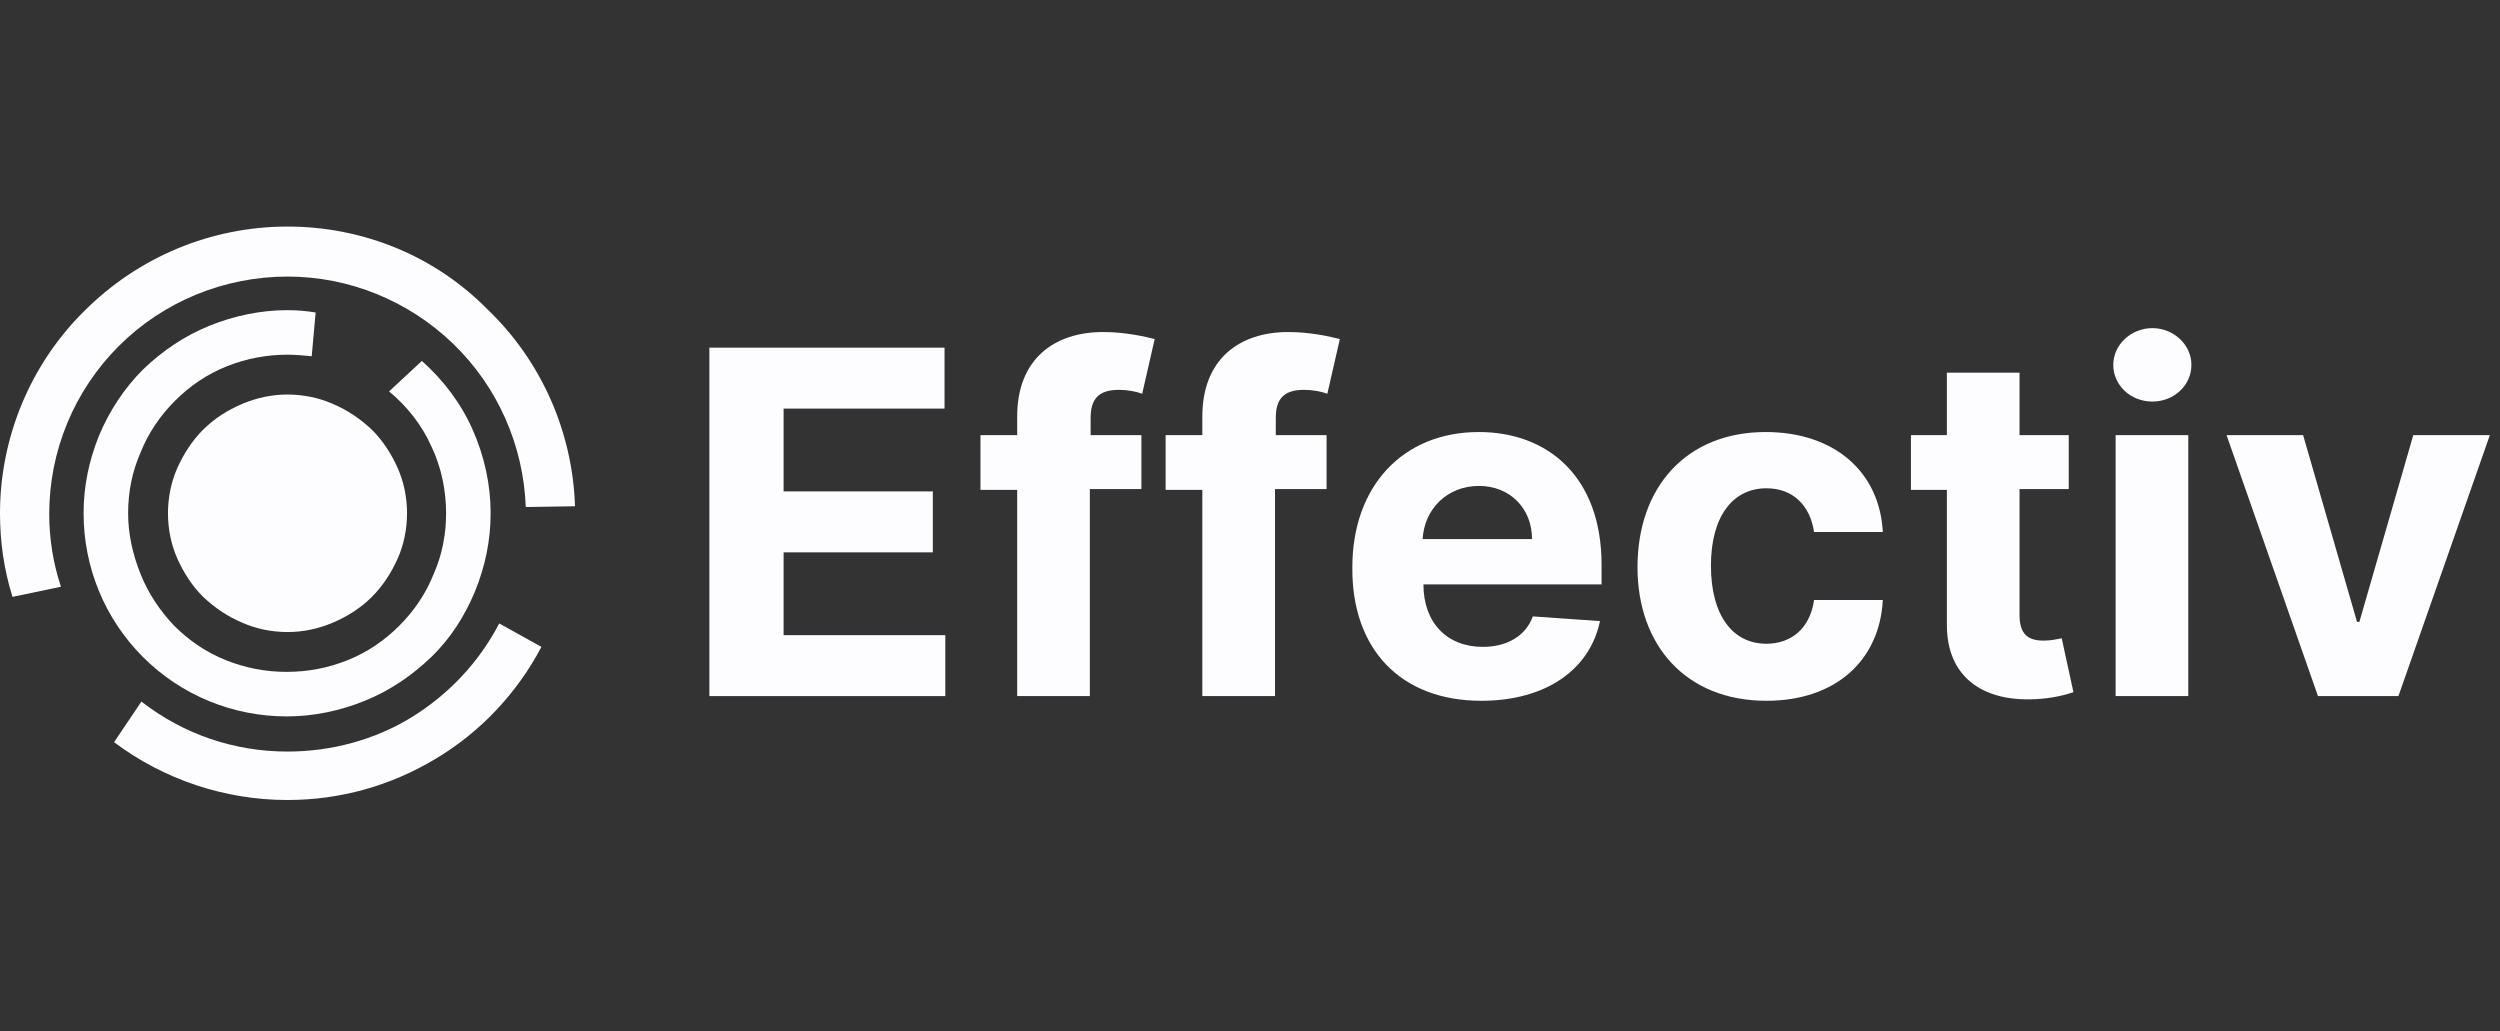
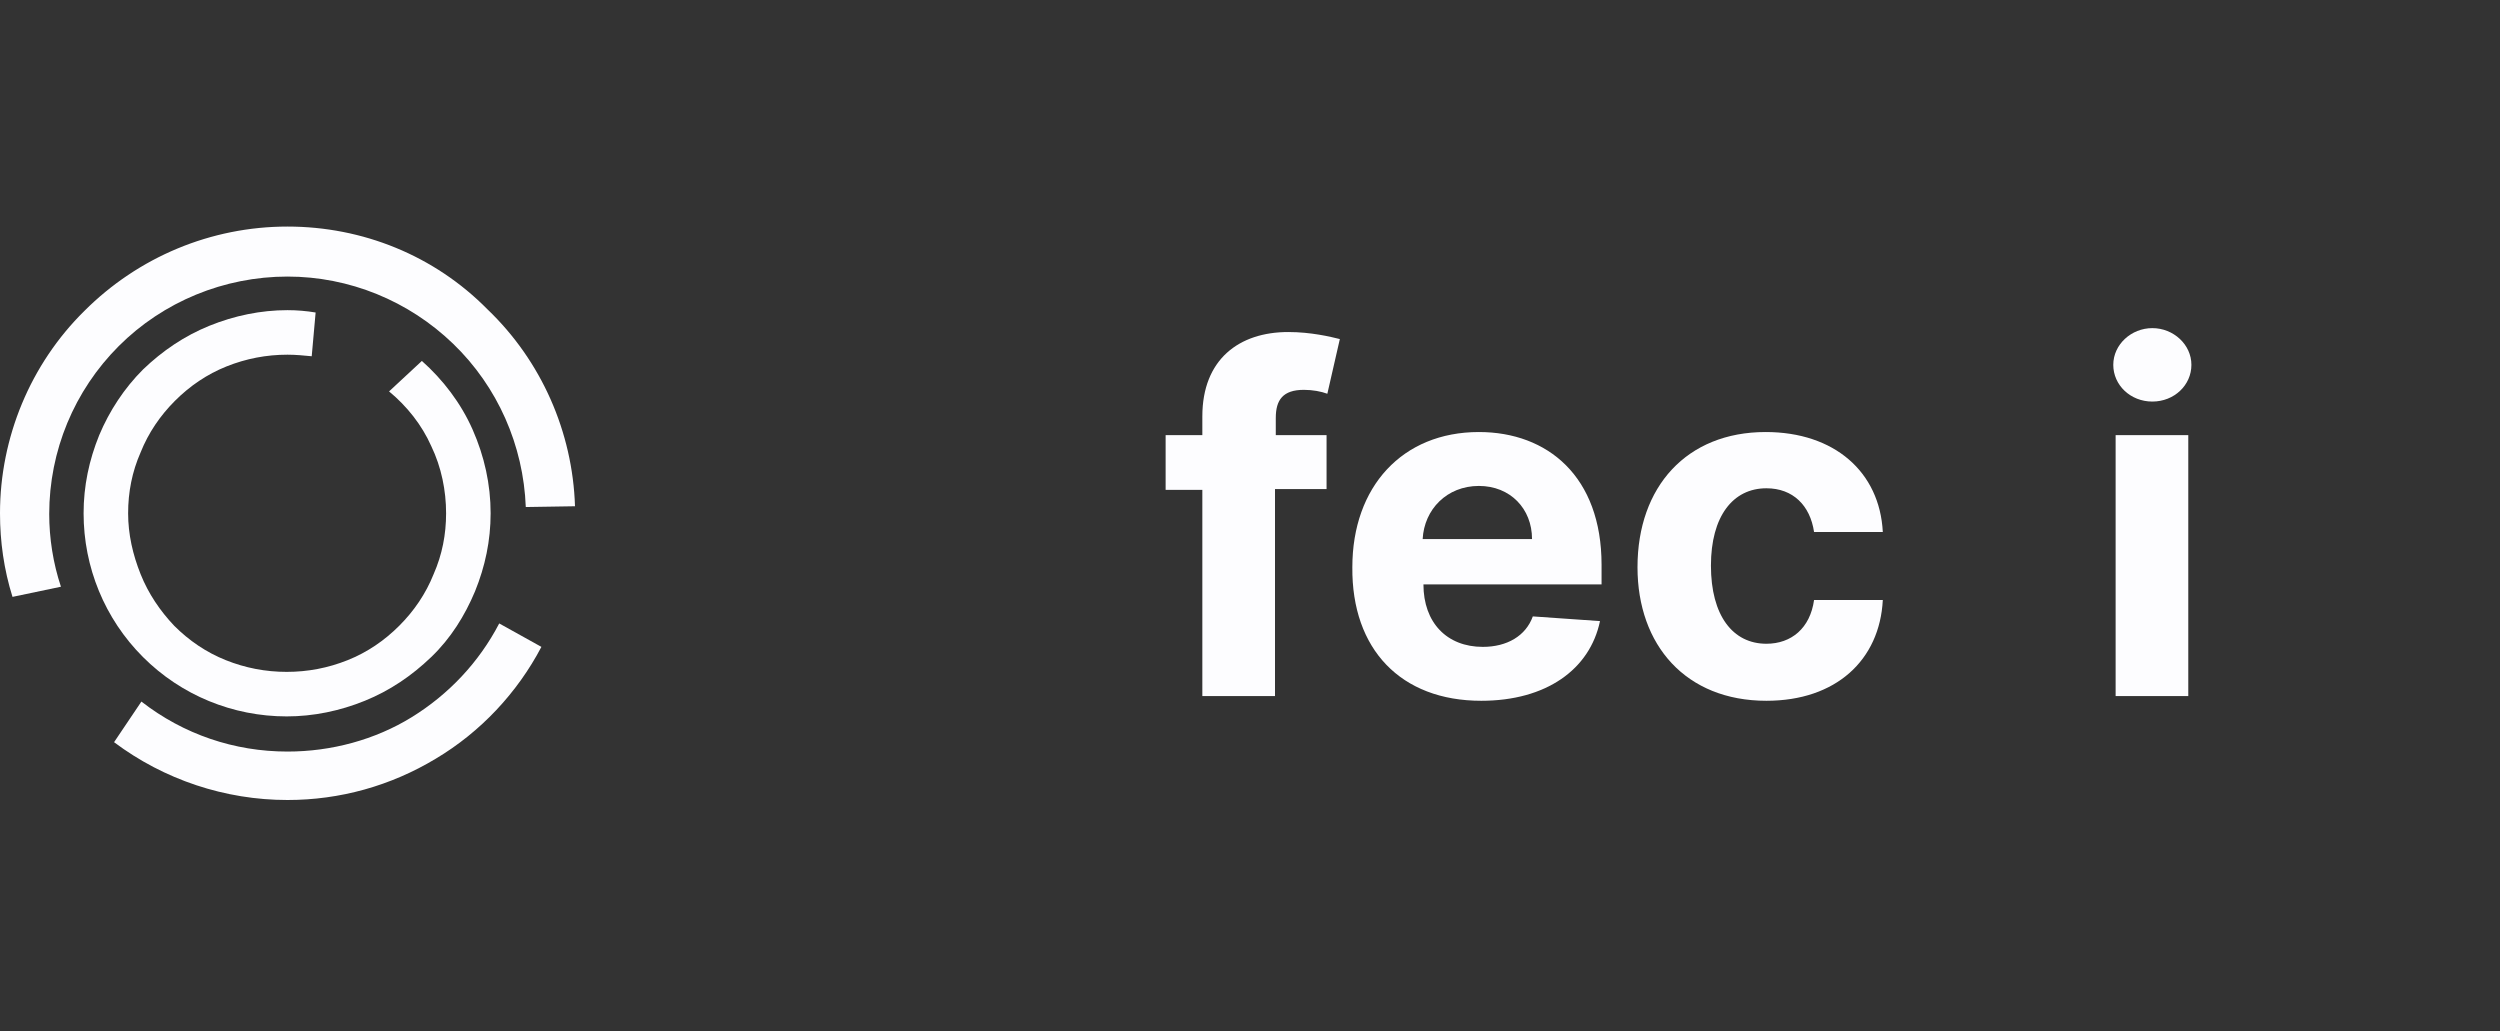
<svg xmlns="http://www.w3.org/2000/svg" version="1.1" id="Layer_1" x="0px" y="0px" viewBox="0 0 320 132" style="enable-background:new 0 0 320 132;" xml:space="preserve">
  <rect x="0" y="0" width="320" height="132" fill="#333333" stroke="none" />
  <style type="text/css">
	.st0{fill-rule:evenodd;clip-rule:evenodd;fill:#351C75;}
	.st1{fill:#351C75;}
	.st2{fill-rule:evenodd;clip-rule:evenodd;fill:#FDFDFF;}
	.st3{fill:#FDFDFF;}
</style>
-   <path class="st2" d="M52.1,65.7c0,2-0.4,4-1.2,5.8c-0.8,1.8-1.9,3.5-3.3,4.9c-1.4,1.4-3.1,2.5-5,3.3c-1.9,0.8-3.8,1.2-5.8,1.2  s-4-0.4-5.8-1.2c-1.9-0.8-3.5-1.9-5-3.3c-1.4-1.4-2.5-3.1-3.3-4.9c-0.8-1.8-1.2-3.8-1.2-5.8s0.4-4,1.2-5.8c0.8-1.8,1.9-3.5,3.3-4.9  s3.1-2.5,5-3.3c1.9-0.8,3.8-1.2,5.8-1.2s4,0.4,5.8,1.2c1.9,0.8,3.5,1.9,5,3.3c1.4,1.4,2.5,3.1,3.3,4.9  C51.7,61.7,52.1,63.7,52.1,65.7L52.1,65.7z" />
  <path class="st2" d="M36.8,39.7c-3.4,0-6.8,0.7-10,2c-3.2,1.3-6,3.2-8.5,5.6c-2.4,2.4-4.3,5.3-5.6,8.4c-1.3,3.2-2,6.5-2,10  c0,6.9,2.7,13.5,7.6,18.4c4.9,4.9,11.5,7.6,18.4,7.6c3.4,0,6.8-0.7,10-2c3.2-1.3,6-3.2,8.5-5.6s4.3-5.3,5.6-8.4c1.3-3.2,2-6.5,2-10  c0-3.7-0.8-7.3-2.3-10.7c-1.5-3.4-3.8-6.4-6.5-8.8l-4.2,3.9c2.3,1.9,4.2,4.3,5.4,7c1.3,2.7,1.9,5.7,1.9,8.6c0,2.7-0.5,5.3-1.6,7.8  c-1,2.5-2.5,4.7-4.4,6.6c-1.9,1.9-4.1,3.4-6.6,4.4c-2.5,1-5.1,1.5-7.8,1.5s-5.3-0.5-7.8-1.5c-2.5-1-4.7-2.5-6.6-4.4  C20.5,78.2,19,76,18,73.5c-1-2.5-1.6-5.1-1.6-7.8c0-2.7,0.5-5.3,1.6-7.8c1-2.5,2.5-4.7,4.4-6.6c1.9-1.9,4.1-3.4,6.6-4.4  c2.5-1,5.1-1.5,7.8-1.5c1,0,2.1,0.1,3.1,0.2l0.5-5.6C39.2,39.8,38,39.7,36.8,39.7L36.8,39.7z" />
  <path class="st2" d="M36.8,29c-9.8,0-19.1,3.9-26,10.8C3.9,46.6,0,56,0,65.7c0,3.6,0.5,7.2,1.6,10.7l6.2-1.3c-1-3-1.5-6.2-1.5-9.3  c0-8.1,3.2-15.8,8.9-21.5c5.7-5.7,13.5-8.9,21.6-8.9c7.9,0,15.5,3.1,21.2,8.6c5.7,5.5,9,13,9.3,20.9l6.3-0.1  c-0.3-9.5-4.3-18.6-11.2-25.2C55.6,32.7,46.4,29,36.8,29L36.8,29z M63.9,79.8c-2.6,5-6.5,9.1-11.2,12s-10.3,4.4-15.9,4.4  c-6.8,0-13.3-2.2-18.7-6.4L14.6,95c6.4,4.8,14.2,7.4,22.2,7.4c6.7,0,13.2-1.8,19-5.3c5.7-3.4,10.4-8.4,13.5-14.3L63.9,79.8z" />
-   <path class="st3" d="M90.8,89.1H121v-7.8h-20.7V70.7h19.1v-7.8h-19.1V52.3h20.6v-7.8H90.8V89.1z" />
-   <path class="st3" d="M146.2,55.7h-6.6v-2.2c0-2.3,0.9-3.6,3.6-3.6c1.1,0,2.2,0.2,3,0.5l1.6-7c-1.2-0.3-3.7-0.9-6.6-0.9  c-6.3,0-11,3.5-11,10.8v2.4h-4.7v7h4.7v26.4h9.3V62.6h6.6V55.7z" />
  <path class="st3" d="M169.9,55.7h-6.6v-2.2c0-2.3,0.9-3.6,3.6-3.6c1.1,0,2.2,0.2,3,0.5l1.6-7c-1.2-0.3-3.7-0.9-6.6-0.9  c-6.3,0-11,3.5-11,10.8v2.4h-4.7v7h4.7v26.4h9.3V62.6h6.6V55.7z" />
  <path class="st3" d="M189.6,89.7c8.3,0,13.9-4,15.2-10.2l-8.6-0.6c-0.9,2.5-3.3,3.9-6.4,3.9c-4.6,0-7.6-3.1-7.6-8v0h22.8v-2.5  c0-11.3-6.9-17-15.7-17c-9.8,0-16.2,7-16.2,17.3C173,83.1,179.3,89.7,189.6,89.7z M182.1,69c0.2-3.8,3.1-6.8,7.2-6.8  c4,0,6.8,2.9,6.8,6.8H182.1z" />
  <path class="st3" d="M226.1,89.7c8.9,0,14.5-5.2,14.9-12.9h-8.8c-0.5,3.6-2.9,5.6-6.1,5.6c-4.3,0-7.1-3.6-7.1-10  c0-6.3,2.8-9.9,7.1-9.9c3.4,0,5.6,2.2,6.1,5.6h8.8c-0.4-7.7-6.2-12.8-15-12.8c-10.1,0-16.4,7-16.4,17.3  C209.6,82.6,215.8,89.7,226.1,89.7z" />
-   <path class="st3" d="M264.8,55.7h-6.3v-8h-9.3v8h-4.6v7h4.6V80c0,6.5,4.4,9.8,11.2,9.5c2.4-0.1,4.1-0.6,5-0.9l-1.5-6.9  c-0.5,0.1-1.4,0.3-2.3,0.3c-1.9,0-3.1-0.7-3.1-3.3V62.6h6.3V55.7z" />
  <path class="st3" d="M270.8,89.1h9.3V55.7h-9.3V89.1z M275.5,51.4c2.8,0,5-2.1,5-4.7c0-2.6-2.3-4.7-5-4.7c-2.7,0-5,2.1-5,4.7  C270.5,49.3,272.7,51.4,275.5,51.4z" />
-   <path class="st3" d="M318.7,55.7h-9.8L302,79.6h-0.3l-6.9-23.9h-9.8l11.7,33.4H307L318.7,55.7z" />
</svg>